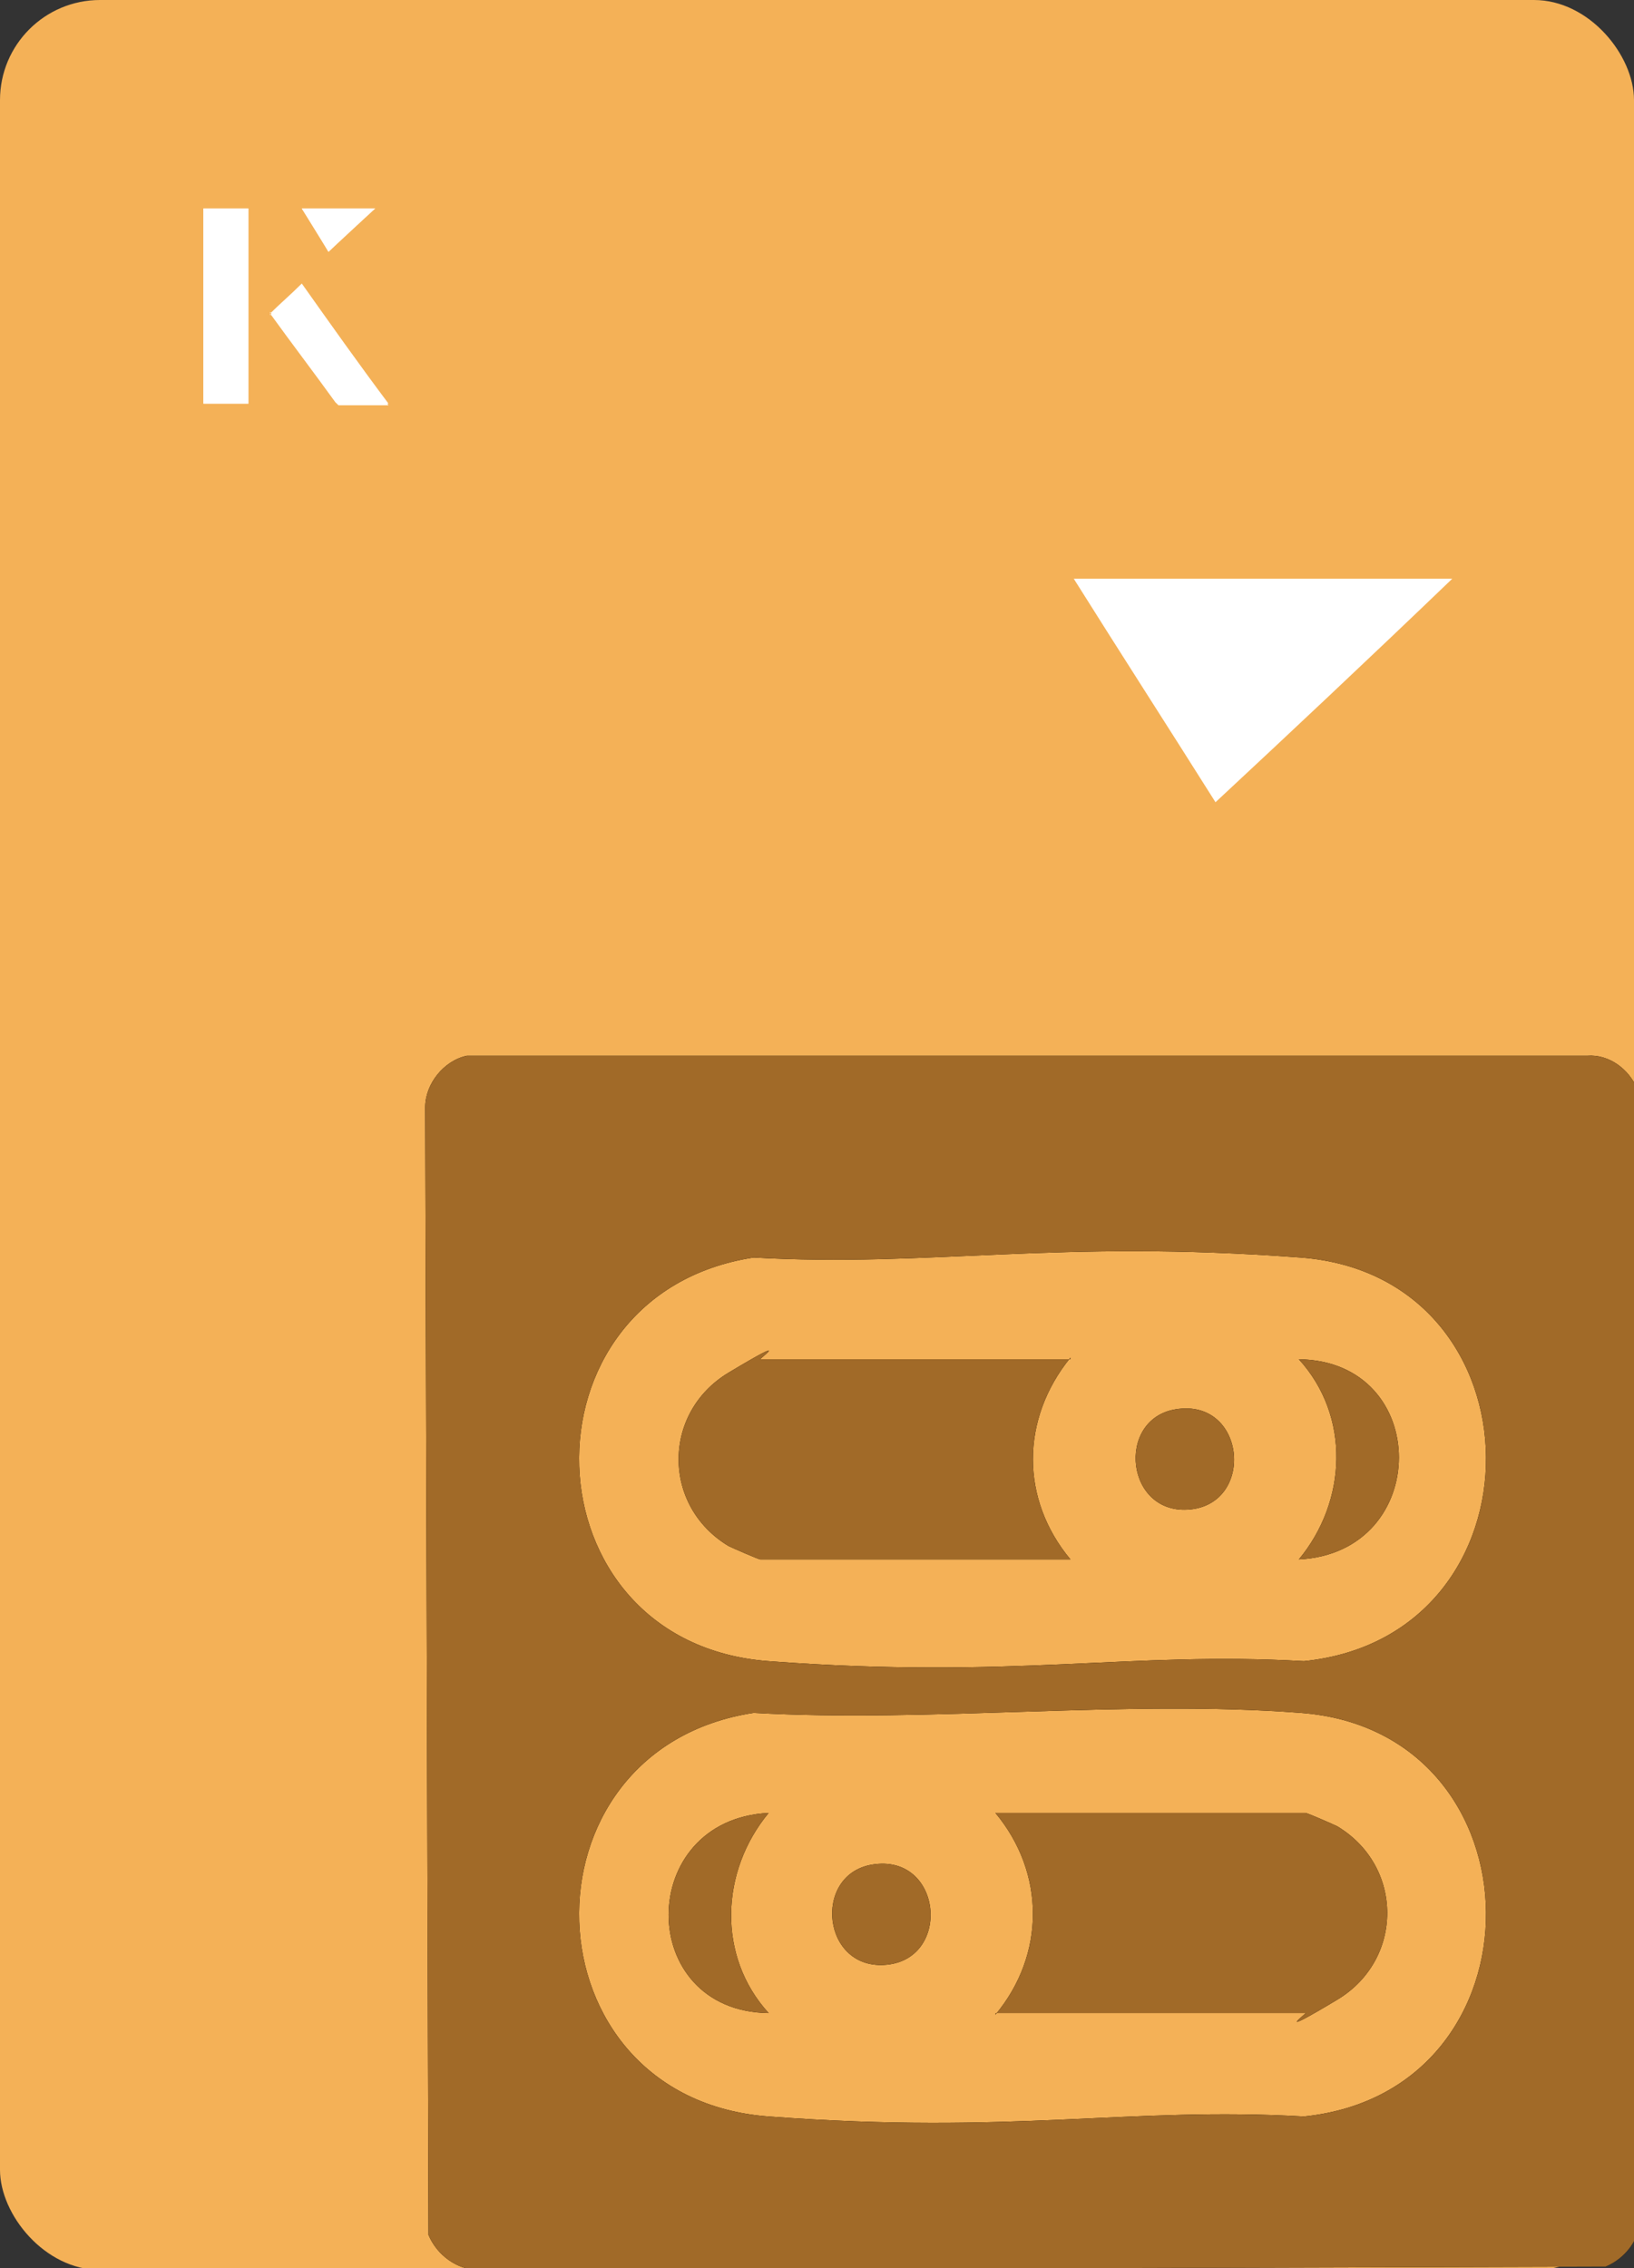
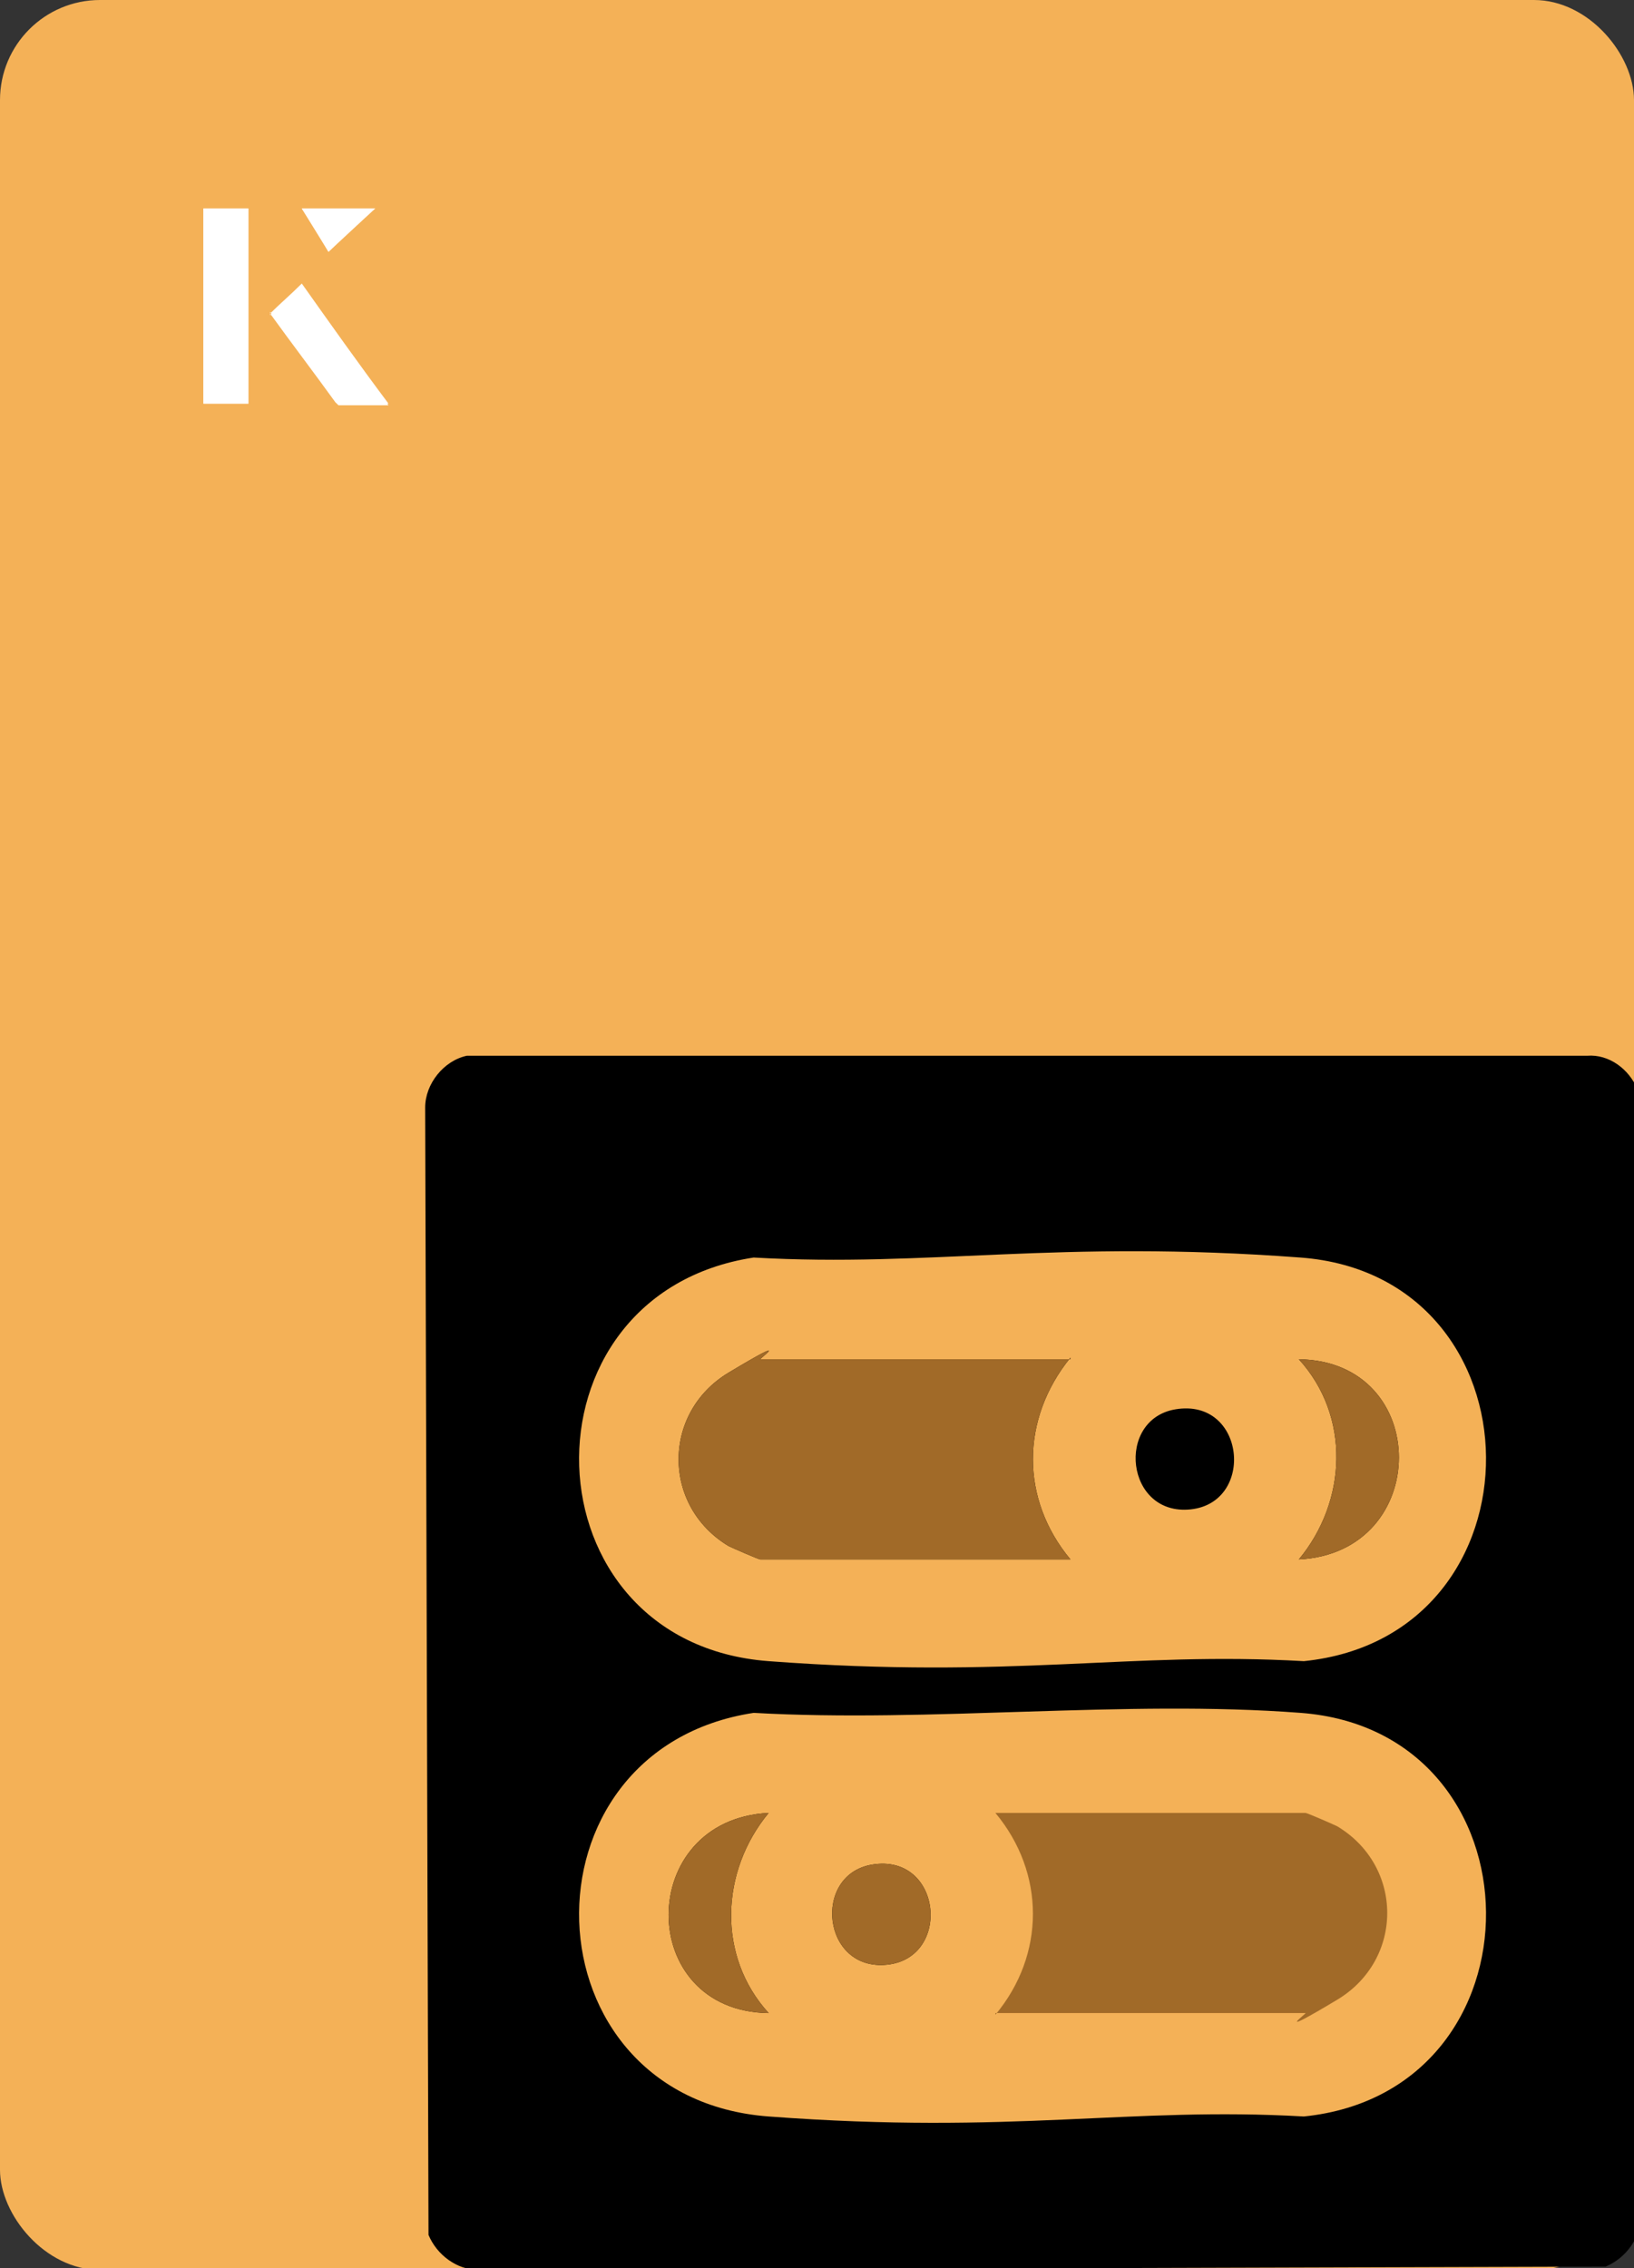
<svg xmlns="http://www.w3.org/2000/svg" id="Layer_1" data-name="Layer 1" viewBox="0 0 98 136">
  <rect x="0" y="0" width="98" height="136" fill="#333333" stroke="none" />
  <defs>
    <style>
      .cls-1 {
        fill: #fff;
      }

      .cls-2 {
        fill: #a16a28;
      }

      .cls-3 {
        fill: #f4b157;
      }
    </style>
  </defs>
  <rect class="cls-3" x="0" y="0" width="98" height="136.1" rx="6" ry="6" transform="translate(98 136.1) rotate(-180)" />
  <g>
    <g>
      <path class="cls-1" d="M14.9,12.5h-2.7v11.7h2.7v-11.7ZM16.2,18.8c1.3,1.8,2.6,3.5,3.9,5.3,0,0,.2.2.2.2,1,0,1.9,0,3,0-1.8-2.5-3.5-4.8-5.2-7.2-.7.6-1.3,1.2-1.9,1.8ZM19.7,15.1c.8-.8,1.8-1.7,2.8-2.6h-4.4c.5.8,1.1,1.7,1.6,2.6Z" />
      <path class="cls-1" d="M14.9,12.5v11.7h-2.7v-11.7h2.7Z" />
      <path class="cls-1" d="M16.2,18.8c.6-.6,1.2-1.1,1.9-1.8,1.7,2.4,3.4,4.8,5.2,7.2-1.1,0-2,0-3,0,0,0-.2,0-.2-.2-1.3-1.8-2.6-3.5-3.9-5.3Z" />
      <polygon class="cls-1" points="19.7 15.1 18.1 12.5 22.5 12.5 19.7 15.1" />
    </g>
-     <path class="cls-1" d="M72.9,48.1c-2.9-4.6-5.8-9.1-8.5-13.4h22.7c-5,4.8-9.9,9.4-14.2,13.4Z" />
  </g>
  <g>
    <g>
      <path d="M28,63.3h67.2c1.3-.1,2.5.8,3,2l.2,67.6c0,1.3-.9,2.5-2.1,3l-67.6.2c-1.3,0-2.5-.9-3-2.1l-.2-67.6c0-1.4,1.1-2.8,2.5-3.1ZM45.2,75.4c-14.4,2.2-13.8,23.1.9,24.2s21.6-.6,32.1,0c14.7-1.5,14.5-23.1-.2-24.2s-22.2.6-32.8,0ZM45.2,102.7c-14.4,2.2-13.8,23.1.9,24.2s21.6-.6,32.1,0c14.7-1.5,14.5-23.1-.2-24.2-10.5-.8-22.2.6-32.8,0Z" />
      <path d="M64.2,81.4c-3,3.7-3,8.5,0,12.1h-18.6c-.1,0-1.7-.7-1.9-.8-4-2.4-4-8,0-10.4s1.8-.8,1.9-.8h18.6Z" />
      <path d="M77.9,93.5c2.9-3.5,3.1-8.6,0-12,8,.1,8,11.6,0,12Z" />
      <path d="M70.5,84.5c4.2-.7,4.8,5.6.9,6s-4.5-5.4-.9-6Z" />
-       <path d="M59.7,120.8c3-3.6,3-8.5,0-12.1h18.6c.1,0,1.7.7,1.9.8,4,2.4,4,8,0,10.4s-1.8.8-1.9.8h-18.6Z" />
      <path d="M46.1,108.7c-2.9,3.5-3.1,8.6,0,12-8-.1-8-11.6,0-12Z" />
      <path d="M52.3,111.8c4.2-.7,4.8,5.6.9,6s-4.5-5.4-.9-6Z" />
    </g>
    <g>
-       <path class="cls-2" d="M28,63.3h67.2c1.3-.1,2.5.8,3,2l.2,67.6c0,1.3-.9,2.5-2.1,3l-67.6.2c-1.3,0-2.5-.9-3-2.1l-.2-67.6c0-1.4,1.1-2.8,2.5-3.1ZM45.2,75.4c-14.4,2.2-13.8,23.1.9,24.2s21.6-.6,32.1,0c14.7-1.5,14.5-23.1-.2-24.2s-22.2.6-32.8,0ZM45.2,102.7c-14.4,2.2-13.8,23.1.9,24.2s21.6-.6,32.1,0c14.7-1.5,14.5-23.1-.2-24.2-10.5-.8-22.2.6-32.8,0Z" />
      <path class="cls-2" d="M64.2,81.4c-3,3.7-3,8.5,0,12.1h-18.6c-.1,0-1.7-.7-1.9-.8-4-2.4-4-8,0-10.4s1.8-.8,1.9-.8h18.6Z" />
      <path class="cls-2" d="M77.9,93.5c2.9-3.5,3.1-8.6,0-12,8,.1,8,11.6,0,12Z" />
-       <path class="cls-2" d="M70.5,84.5c4.2-.7,4.8,5.6.9,6s-4.5-5.4-.9-6Z" />
      <path class="cls-2" d="M59.7,120.8c3-3.6,3-8.5,0-12.1h18.6c.1,0,1.7.7,1.9.8,4,2.4,4,8,0,10.4s-1.8.8-1.9.8h-18.6Z" />
-       <path class="cls-2" d="M46.1,108.7c-2.9,3.5-3.1,8.6,0,12-8-.1-8-11.6,0-12Z" />
+       <path class="cls-2" d="M46.1,108.7c-2.9,3.5-3.1,8.6,0,12-8-.1-8-11.6,0-12" />
      <path class="cls-2" d="M52.3,111.8c4.2-.7,4.8,5.6.9,6s-4.5-5.4-.9-6Z" />
    </g>
  </g>
</svg>